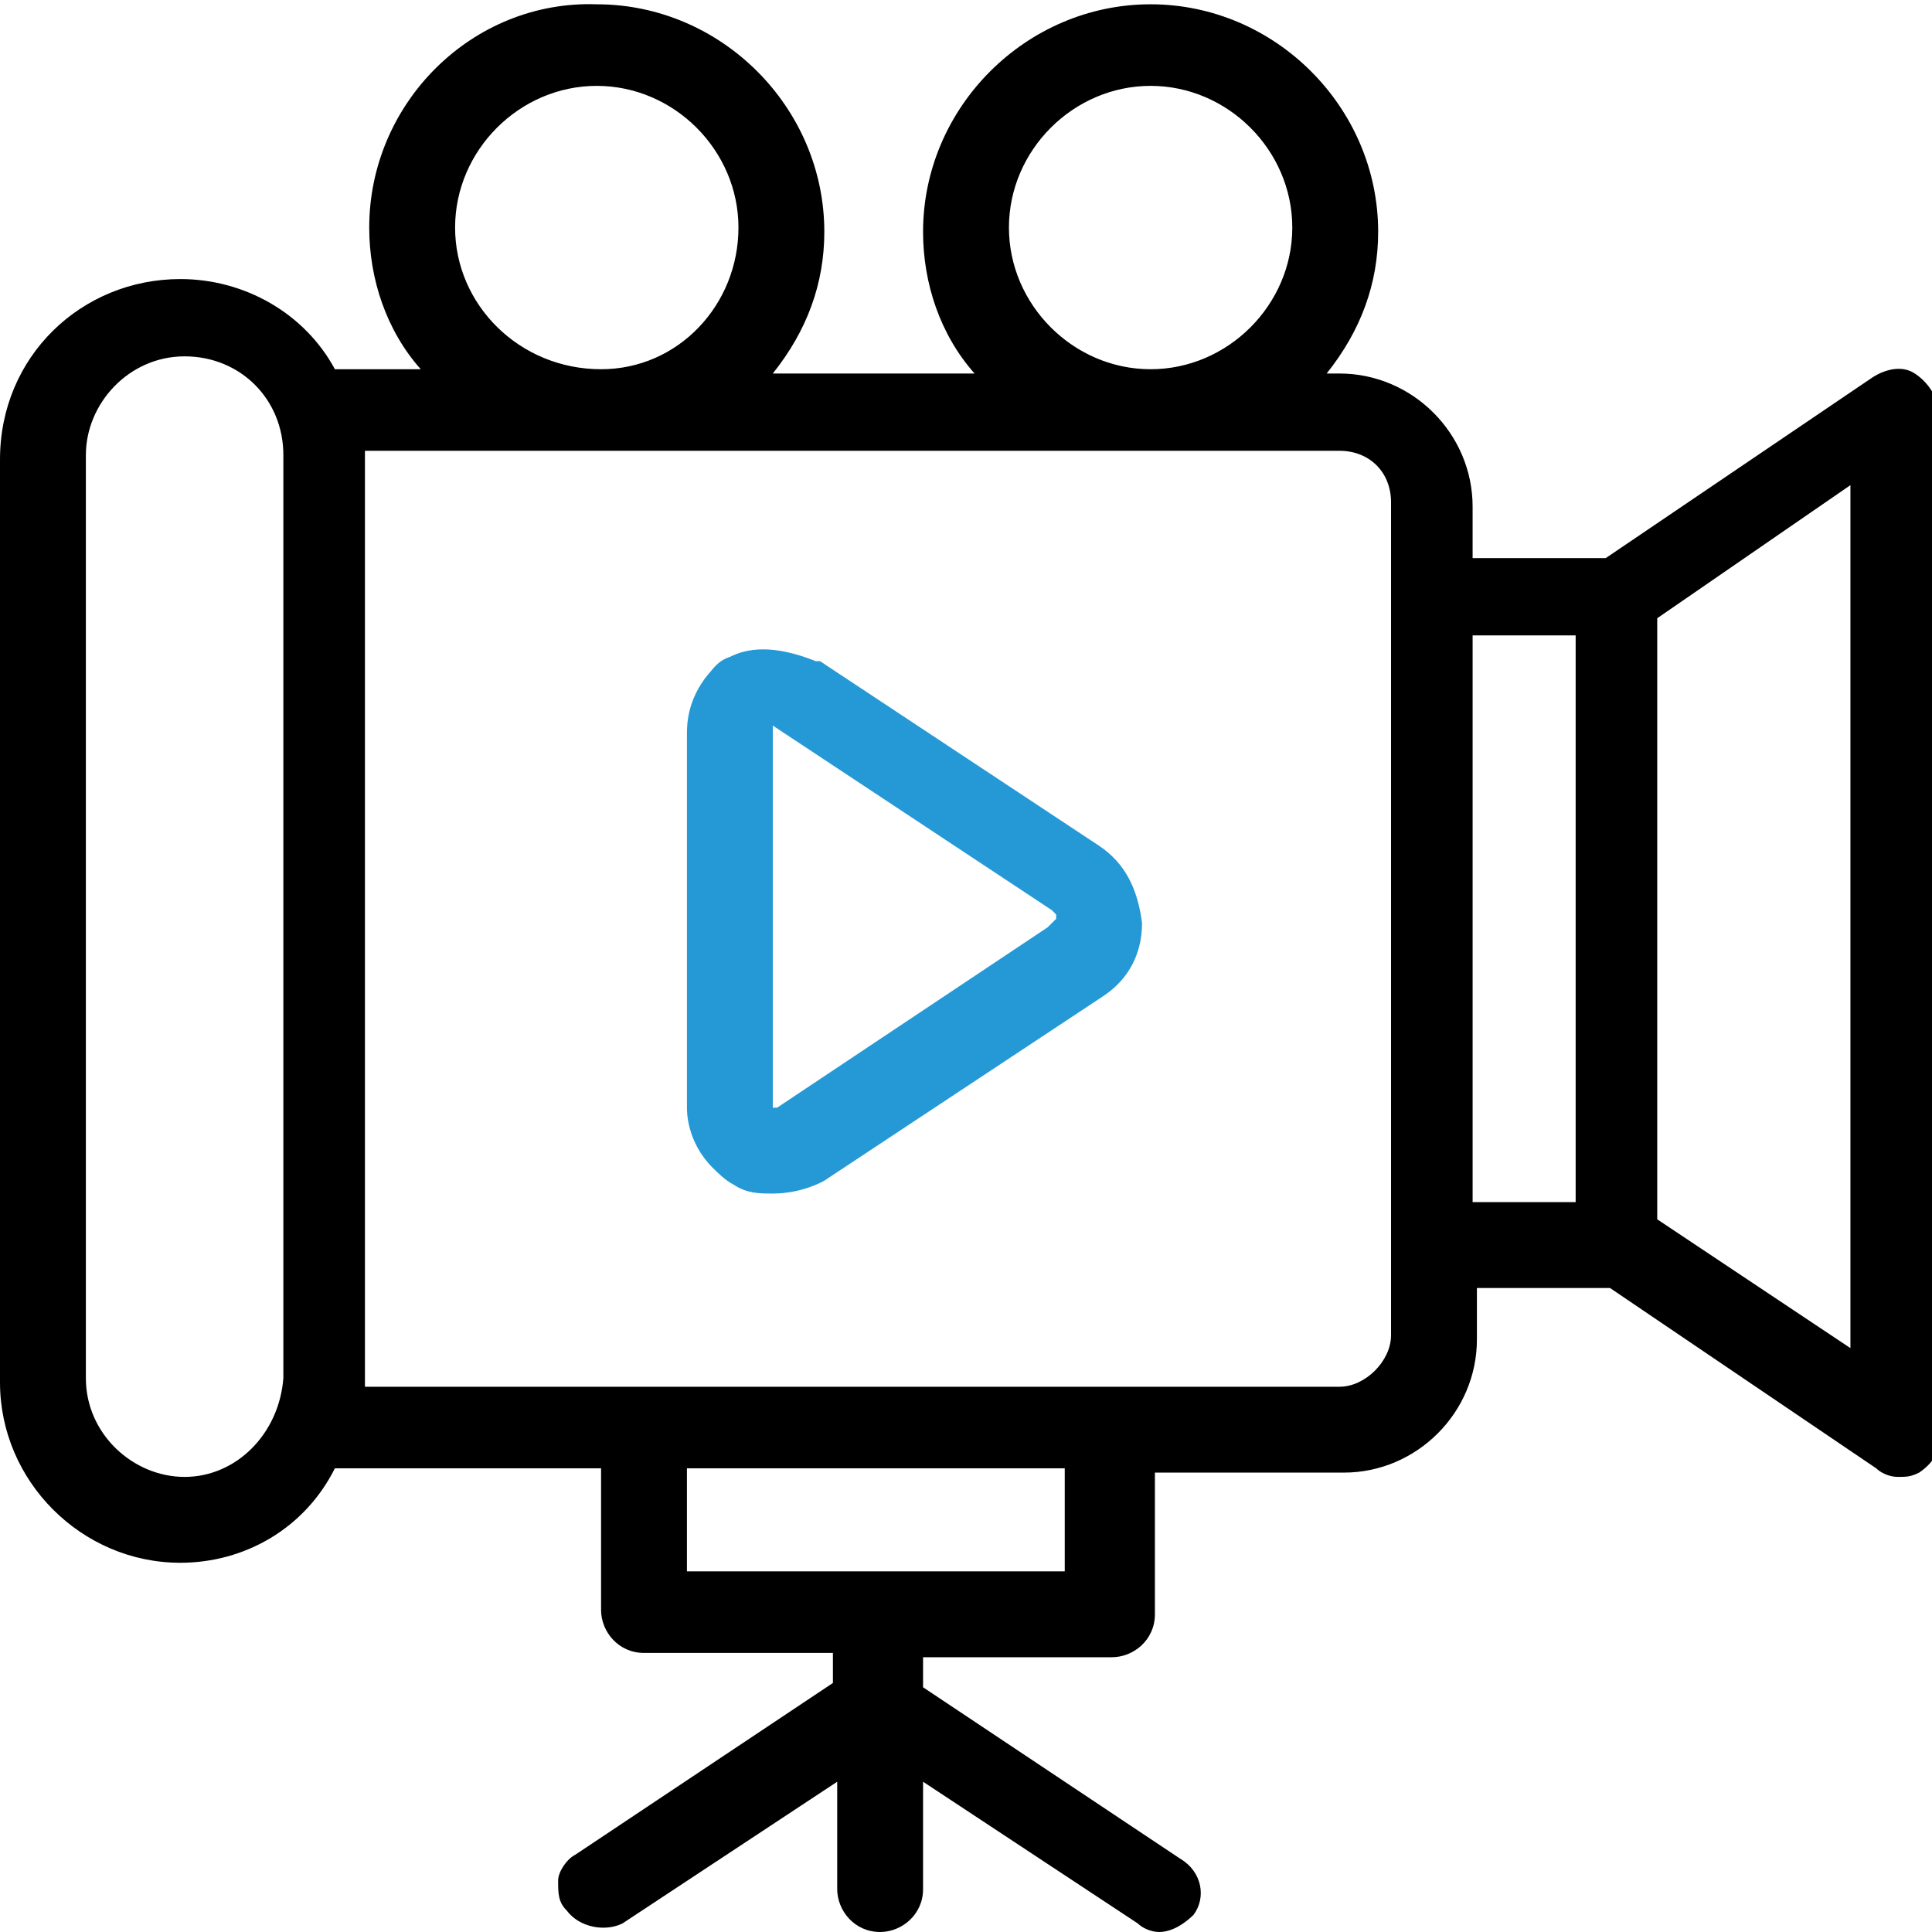
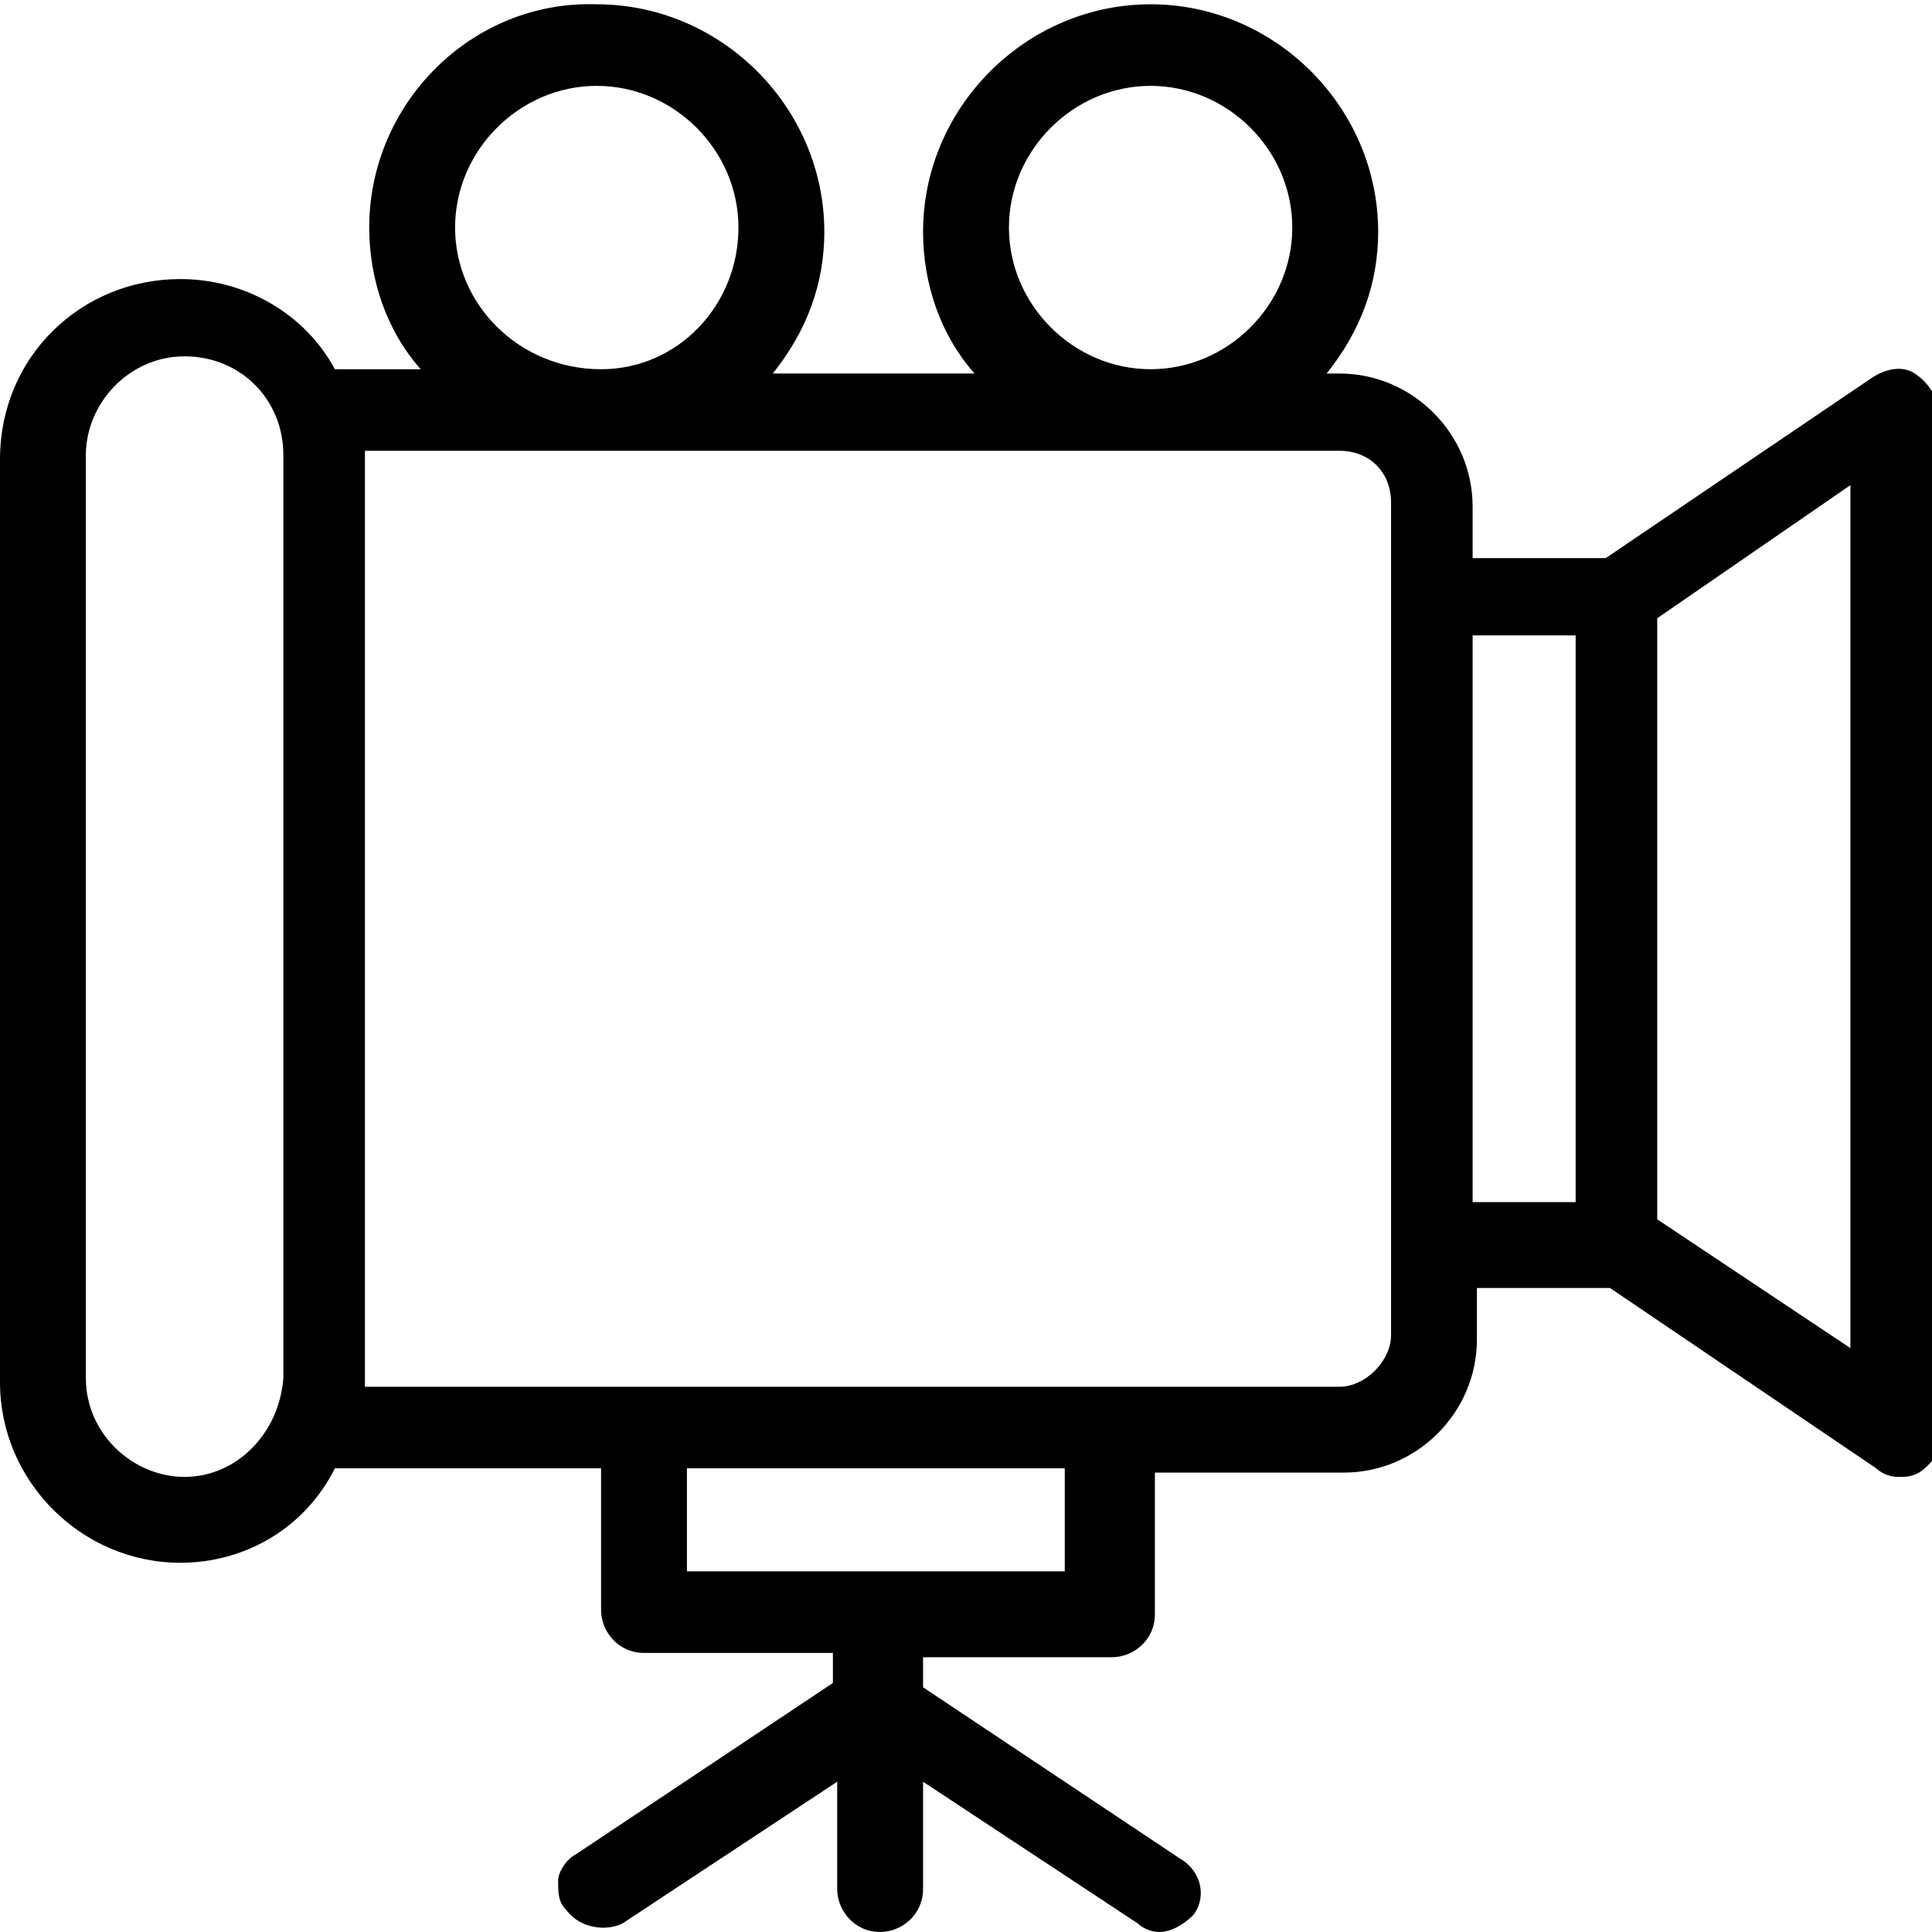
<svg xmlns="http://www.w3.org/2000/svg" enable-background="new 0 0 45 45" viewBox="0 0 45 45">
  <path d="m44.6 8.7c-.3-.2-.7-.1-1 .1l-6.2 4.2h-3.1v-1.2c0-1.7-1.4-3.1-3.1-3.1h-.3c.8-1 1.2-2.1 1.2-3.3 0-2.9-2.4-5.3-5.3-5.3s-5.3 2.4-5.3 5.3c0 1.2.4 2.4 1.2 3.3h-4.7c.8-1 1.2-2.1 1.2-3.3 0-2.9-2.4-5.3-5.3-5.3-2.9-.1-5.3 2.3-5.3 5.2 0 1.2.4 2.4 1.2 3.3h-2c-.7-1.3-2.1-2.1-3.6-2.1-2.3 0-4.2 1.8-4.2 4.2v21.5c0 2.3 1.9 4.2 4.2 4.2 1.5 0 2.9-.8 3.6-2.2h6.2v3.3c0 .5.4 1 1 1h4.4v.7l-6 4c-.2.1-.4.4-.4.6 0 .3 0 .5.2.7.3.4.9.5 1.3.3l5-3.3v2.5c0 .5.4 1 1 1 .5 0 1-.4 1-1v-2.5l5 3.3c.1.1.3.2.5.2.3 0 .6-.2.8-.4.3-.4.2-1-.3-1.3l-6-4v-.7h4.4c.5 0 1-.4 1-1v-3.3h4.4c1.7 0 3.1-1.4 3.1-3.1v-1.2h3.1l6.2 4.2c.1.1.3.2.5.2s.3 0 .5-.1c.3-.2.5-.5.5-.8v-23.9c-.1-.4-.3-.7-.6-.9zm-1.5 2.6v20.1l-4.5-3v-14zm-6.4 3.5v13.2h-2.4v-13.2zm-11.9 19.4v2.4h-8.8v-2.4zm-1.3-28.9c0-1.8 1.5-3.3 3.3-3.3s3.3 1.5 3.3 3.3-1.5 3.3-3.3 3.3-3.3-1.5-3.3-3.3zm-12.9 0c0-1.8 1.5-3.3 3.3-3.3s3.3 1.5 3.3 3.3-1.4 3.3-3.2 3.3c-1.9 0-3.4-1.5-3.4-3.3zm20.6 27h-22.7v-21.8h22.7c.7 0 1.2.5 1.2 1.2v19.4c0 .6-.6 1.2-1.2 1.2zm-26.9 2.1c-1.2 0-2.3-1-2.3-2.3v-21.5c0-1.2 1-2.3 2.3-2.3s2.3 1 2.3 2.3v21.5c-.1 1.3-1.1 2.3-2.3 2.3z" />
-   <path d="m25.6 19.7-6.5-4.3h-.1c-1-.4-1.6-.3-2-.1-.3.1-.4.3-.5.4-.5.6-.5 1.2-.5 1.4v8.7c0 .1 0 .8.6 1.4.1.1.3.3.5.4.3.2.6.2.9.2.7 0 1.2-.3 1.2-.3l6.5-4.3c.6-.4.9-1 .9-1.7-.1-.8-.4-1.4-1-1.8zm-1.2 1.9-6.3 4.2h-.1s0 0 0-.1v-8.7-.1l6.5 4.3s.1.1.1.1v.1z" fill="#2499d5" />
</svg>